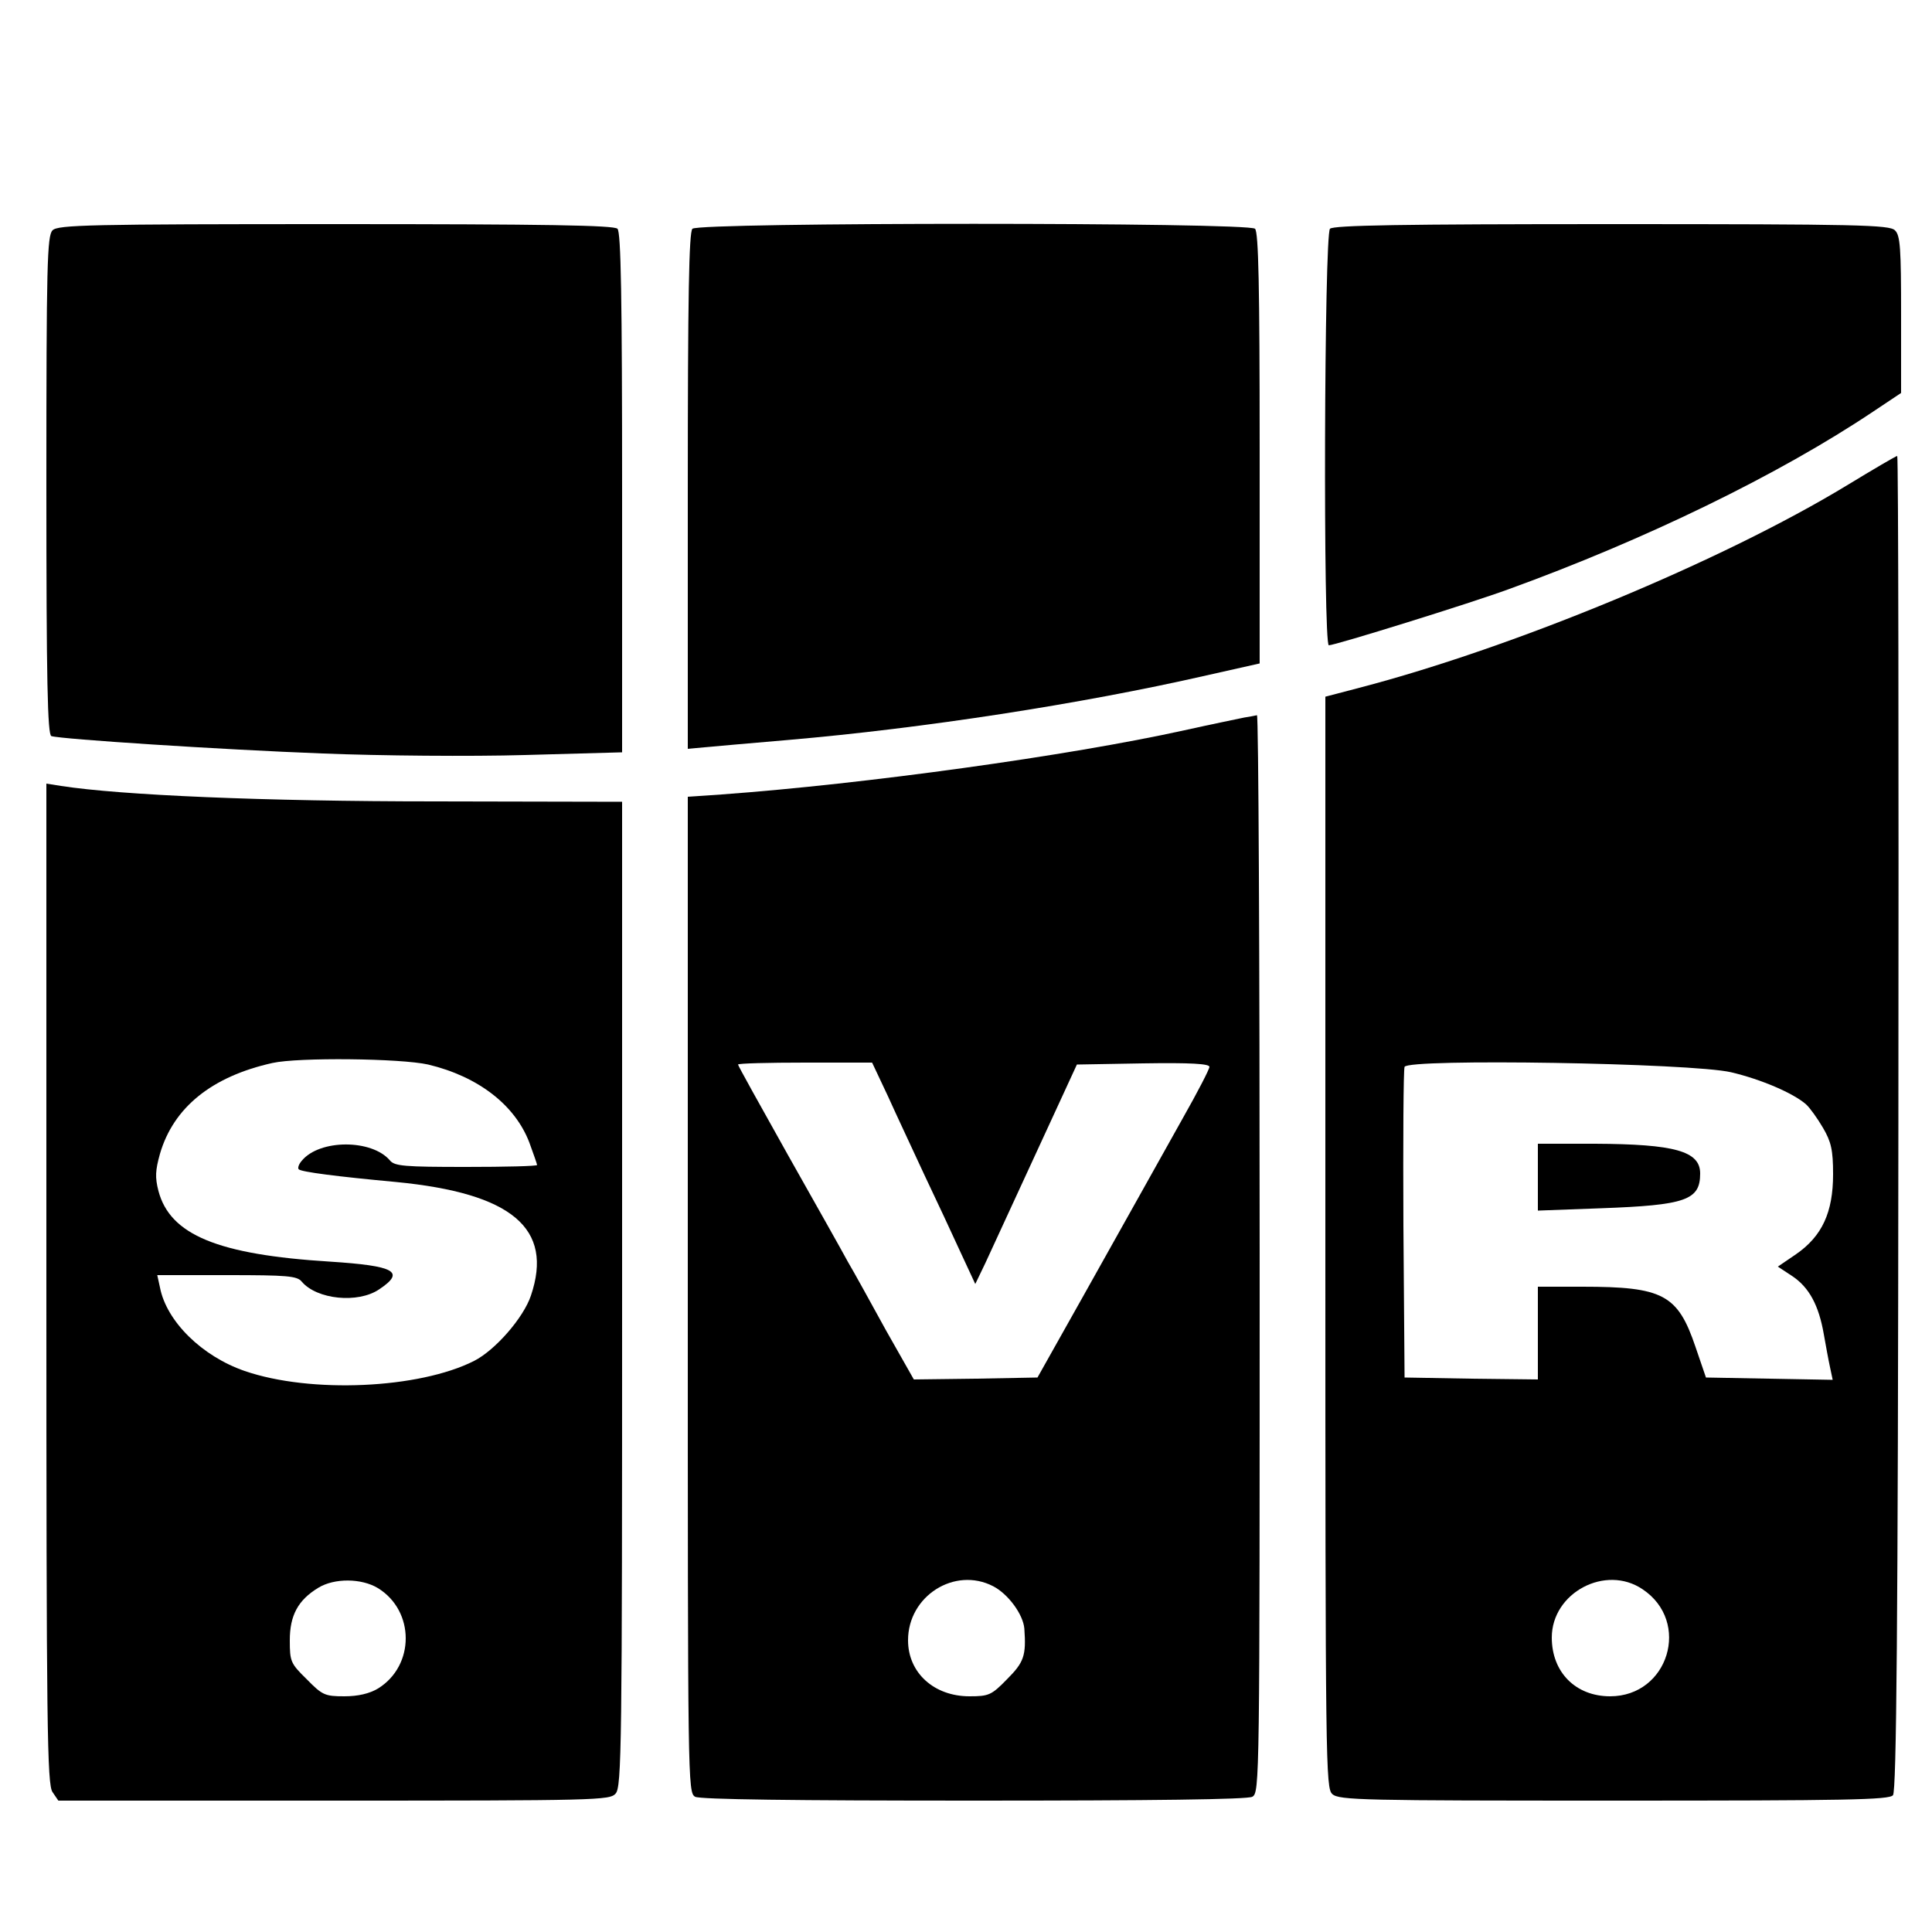
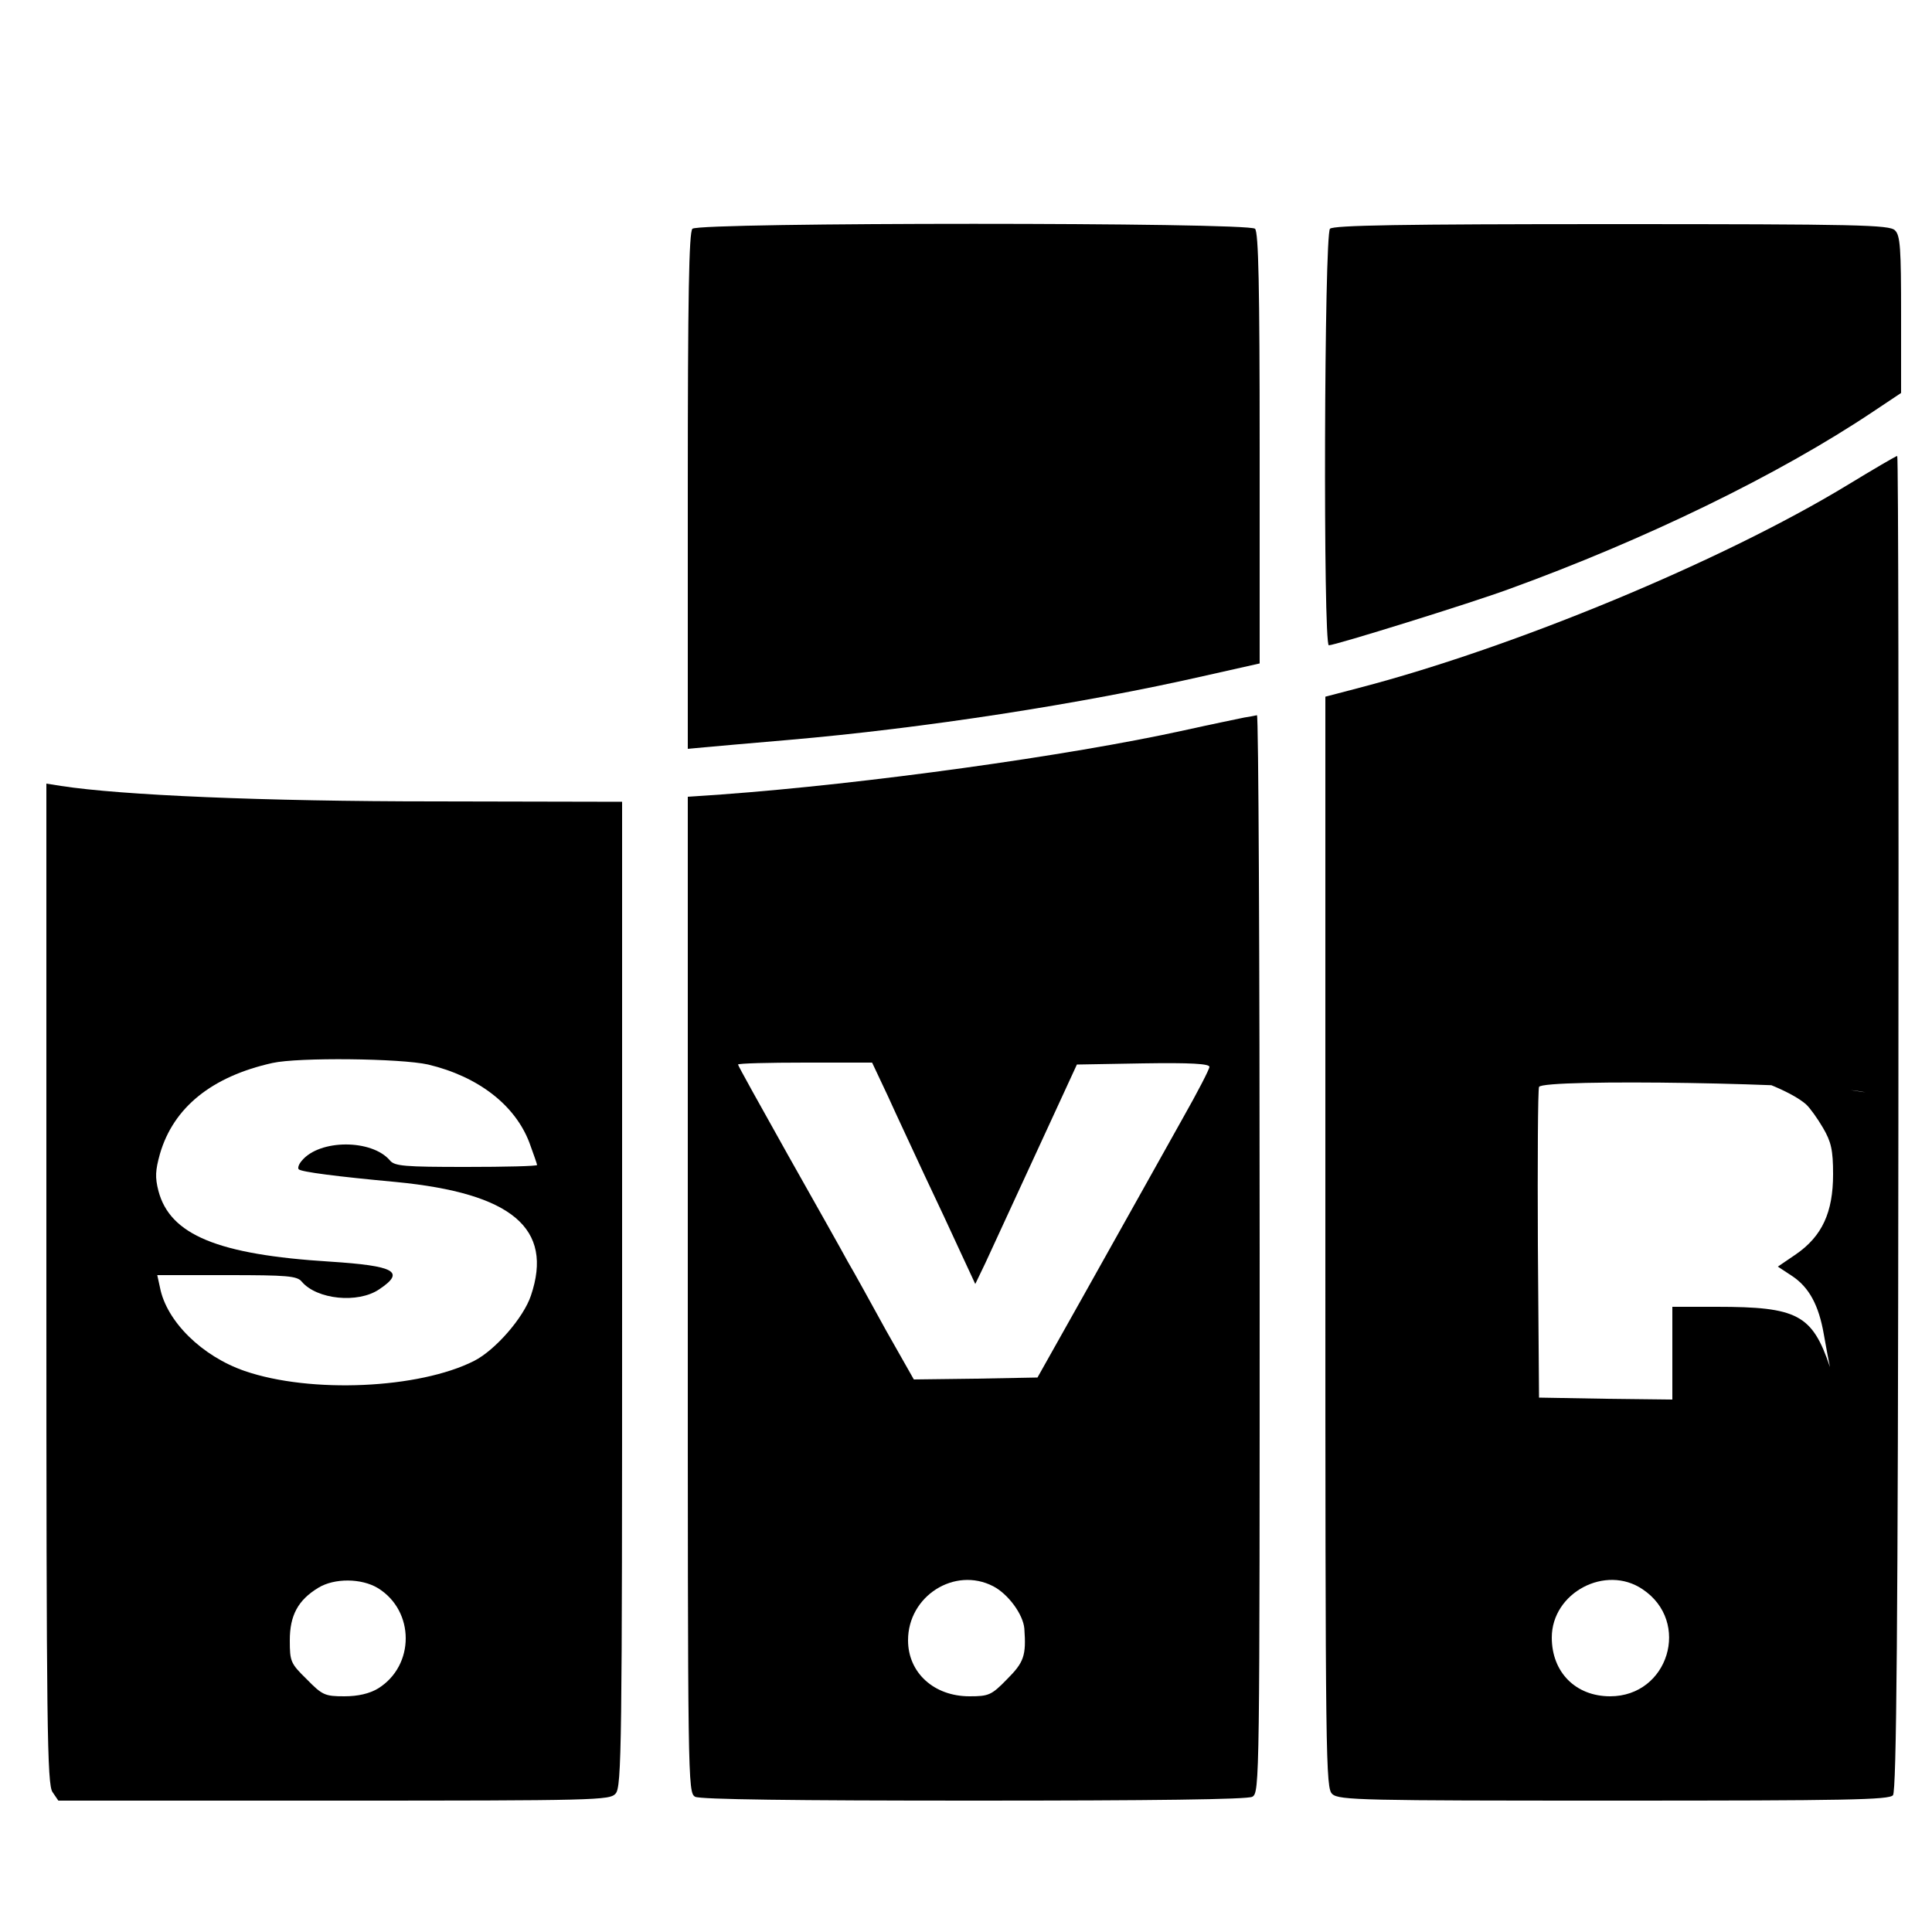
<svg xmlns="http://www.w3.org/2000/svg" version="1.0" width="500pt" height="500pt" viewBox="0 0 500 500" preserveAspectRatio="xMidYMid meet">
  <g transform="translate(0,500) scale(0.1,-0.1)" fill="#000000" stroke="none">
-     <path d="M136 4404 c-14 -14 -16 -87 -16 -660 0 -507 3 -646 13 -649 25 -8 439 -35 702 -45 149 -6 384 -8 523 -4 l252 7 0 672 c0 508 -3 674 -12 683 -9 9 -185 12 -729 12 -639 0 -719 -2 -733 -16z" />
    <path d="M1792 4408 c-9 -9 -12 -174 -12 -679 l0 -667 43 4 c23 2 121 11 217 19 348 30 758 93 1082 167 l138 31 0 557 c0 419 -3 559 -12 568 -17 17 -1439 17 -1456 0z" />
    <path d="M3442 4408 c-15 -15 -18 -1078 -3 -1078 16 0 364 108 465 145 353 128 699 296 944 460 l72 48 0 203 c0 171 -2 205 -16 218 -14 14 -94 16 -733 16 -544 0 -720 -3 -729 -12z" />
-     <path d="M4780 3744 c-323 -196 -860 -419 -1262 -524 l-88 -23 0 -1412 c0 -1355 1 -1413 18 -1428 17 -16 82 -17 729 -17 604 0 712 2 722 14 9 11 13 427 14 1740 1 949 0 1726 -3 1726 -3 0 -61 -34 -130 -76z m-300 -1519 c77 -18 161 -54 194 -83 10 -9 30 -37 44 -61 21 -36 26 -57 26 -120 0 -98 -28 -160 -96 -207 l-47 -32 38 -25 c43 -29 68 -75 81 -150 5 -28 12 -67 16 -85 l7 -33 -164 3 -164 3 -27 79 c-46 136 -84 156 -293 156 l-115 0 0 -120 0 -120 -172 2 -173 3 -3 395 c-1 217 0 401 3 409 9 22 743 10 845 -14z m-229 -1338 c126 -84 67 -277 -84 -277 -89 0 -151 62 -151 152 0 116 139 190 235 125z" />
-     <path d="M3980 1954 l0 -87 163 6 c220 8 257 21 257 90 0 58 -66 76 -272 77 l-148 0 0 -86z" />
+     <path d="M4780 3744 c-323 -196 -860 -419 -1262 -524 l-88 -23 0 -1412 c0 -1355 1 -1413 18 -1428 17 -16 82 -17 729 -17 604 0 712 2 722 14 9 11 13 427 14 1740 1 949 0 1726 -3 1726 -3 0 -61 -34 -130 -76z m-300 -1519 c77 -18 161 -54 194 -83 10 -9 30 -37 44 -61 21 -36 26 -57 26 -120 0 -98 -28 -160 -96 -207 l-47 -32 38 -25 c43 -29 68 -75 81 -150 5 -28 12 -67 16 -85 c-46 136 -84 156 -293 156 l-115 0 0 -120 0 -120 -172 2 -173 3 -3 395 c-1 217 0 401 3 409 9 22 743 10 845 -14z m-229 -1338 c126 -84 67 -277 -84 -277 -89 0 -151 62 -151 152 0 116 139 190 235 125z" />
    <path d="M3220 3143 c-14 -3 -83 -17 -155 -33 -299 -66 -827 -139 -1197 -166 l-88 -6 0 -1289 c0 -1263 0 -1288 19 -1299 13 -7 257 -10 721 -10 464 0 708 3 721 10 19 11 19 37 19 1405 0 767 -3 1394 -7 1394 -5 -1 -19 -4 -33 -6z m-922 -980 c22 -49 65 -140 94 -203 30 -63 72 -153 93 -199 l39 -84 26 54 c24 52 71 154 184 399 l53 115 171 3 c123 2 172 -1 172 -9 0 -6 -31 -66 -69 -133 -37 -66 -84 -150 -104 -186 -20 -36 -89 -159 -154 -275 l-118 -210 -160 -3 -160 -2 -72 127 c-39 71 -83 151 -99 178 -15 28 -85 152 -156 278 -70 125 -128 229 -128 232 0 3 78 5 174 5 l173 0 41 -87z m272 -1268 c39 -20 78 -73 81 -110 5 -70 -1 -87 -45 -131 -40 -41 -47 -44 -97 -44 -92 0 -159 61 -159 145 0 115 121 191 220 140z" />
    <path d="M120 1678 c0 -1155 2 -1296 16 -1316 l15 -22 713 0 c678 0 714 1 729 18 16 17 17 121 17 1293 l0 1274 -483 1 c-444 0 -814 16 -969 40 l-38 6 0 -1294z m988 567 c130 -31 225 -105 262 -202 11 -30 20 -56 20 -58 0 -3 -83 -5 -184 -5 -159 0 -185 2 -197 17 -47 55 -182 55 -228 -1 -8 -9 -11 -19 -8 -22 6 -7 101 -19 252 -33 300 -29 408 -120 349 -294 -19 -57 -92 -141 -147 -169 -142 -72 -423 -85 -594 -26 -110 38 -202 128 -219 216 l-7 32 181 0 c155 0 181 -2 193 -17 39 -46 145 -57 200 -20 69 46 42 61 -128 72 -289 18 -413 69 -443 183 -9 35 -8 53 4 96 35 120 134 200 291 235 67 15 332 12 403 -4z m-130 -1355 c96 -59 96 -201 0 -260 -22 -13 -51 -20 -87 -20 -50 0 -57 3 -97 44 -42 41 -44 46 -44 101 0 64 21 104 74 136 41 25 111 25 154 -1z" />
  </g>
</svg>